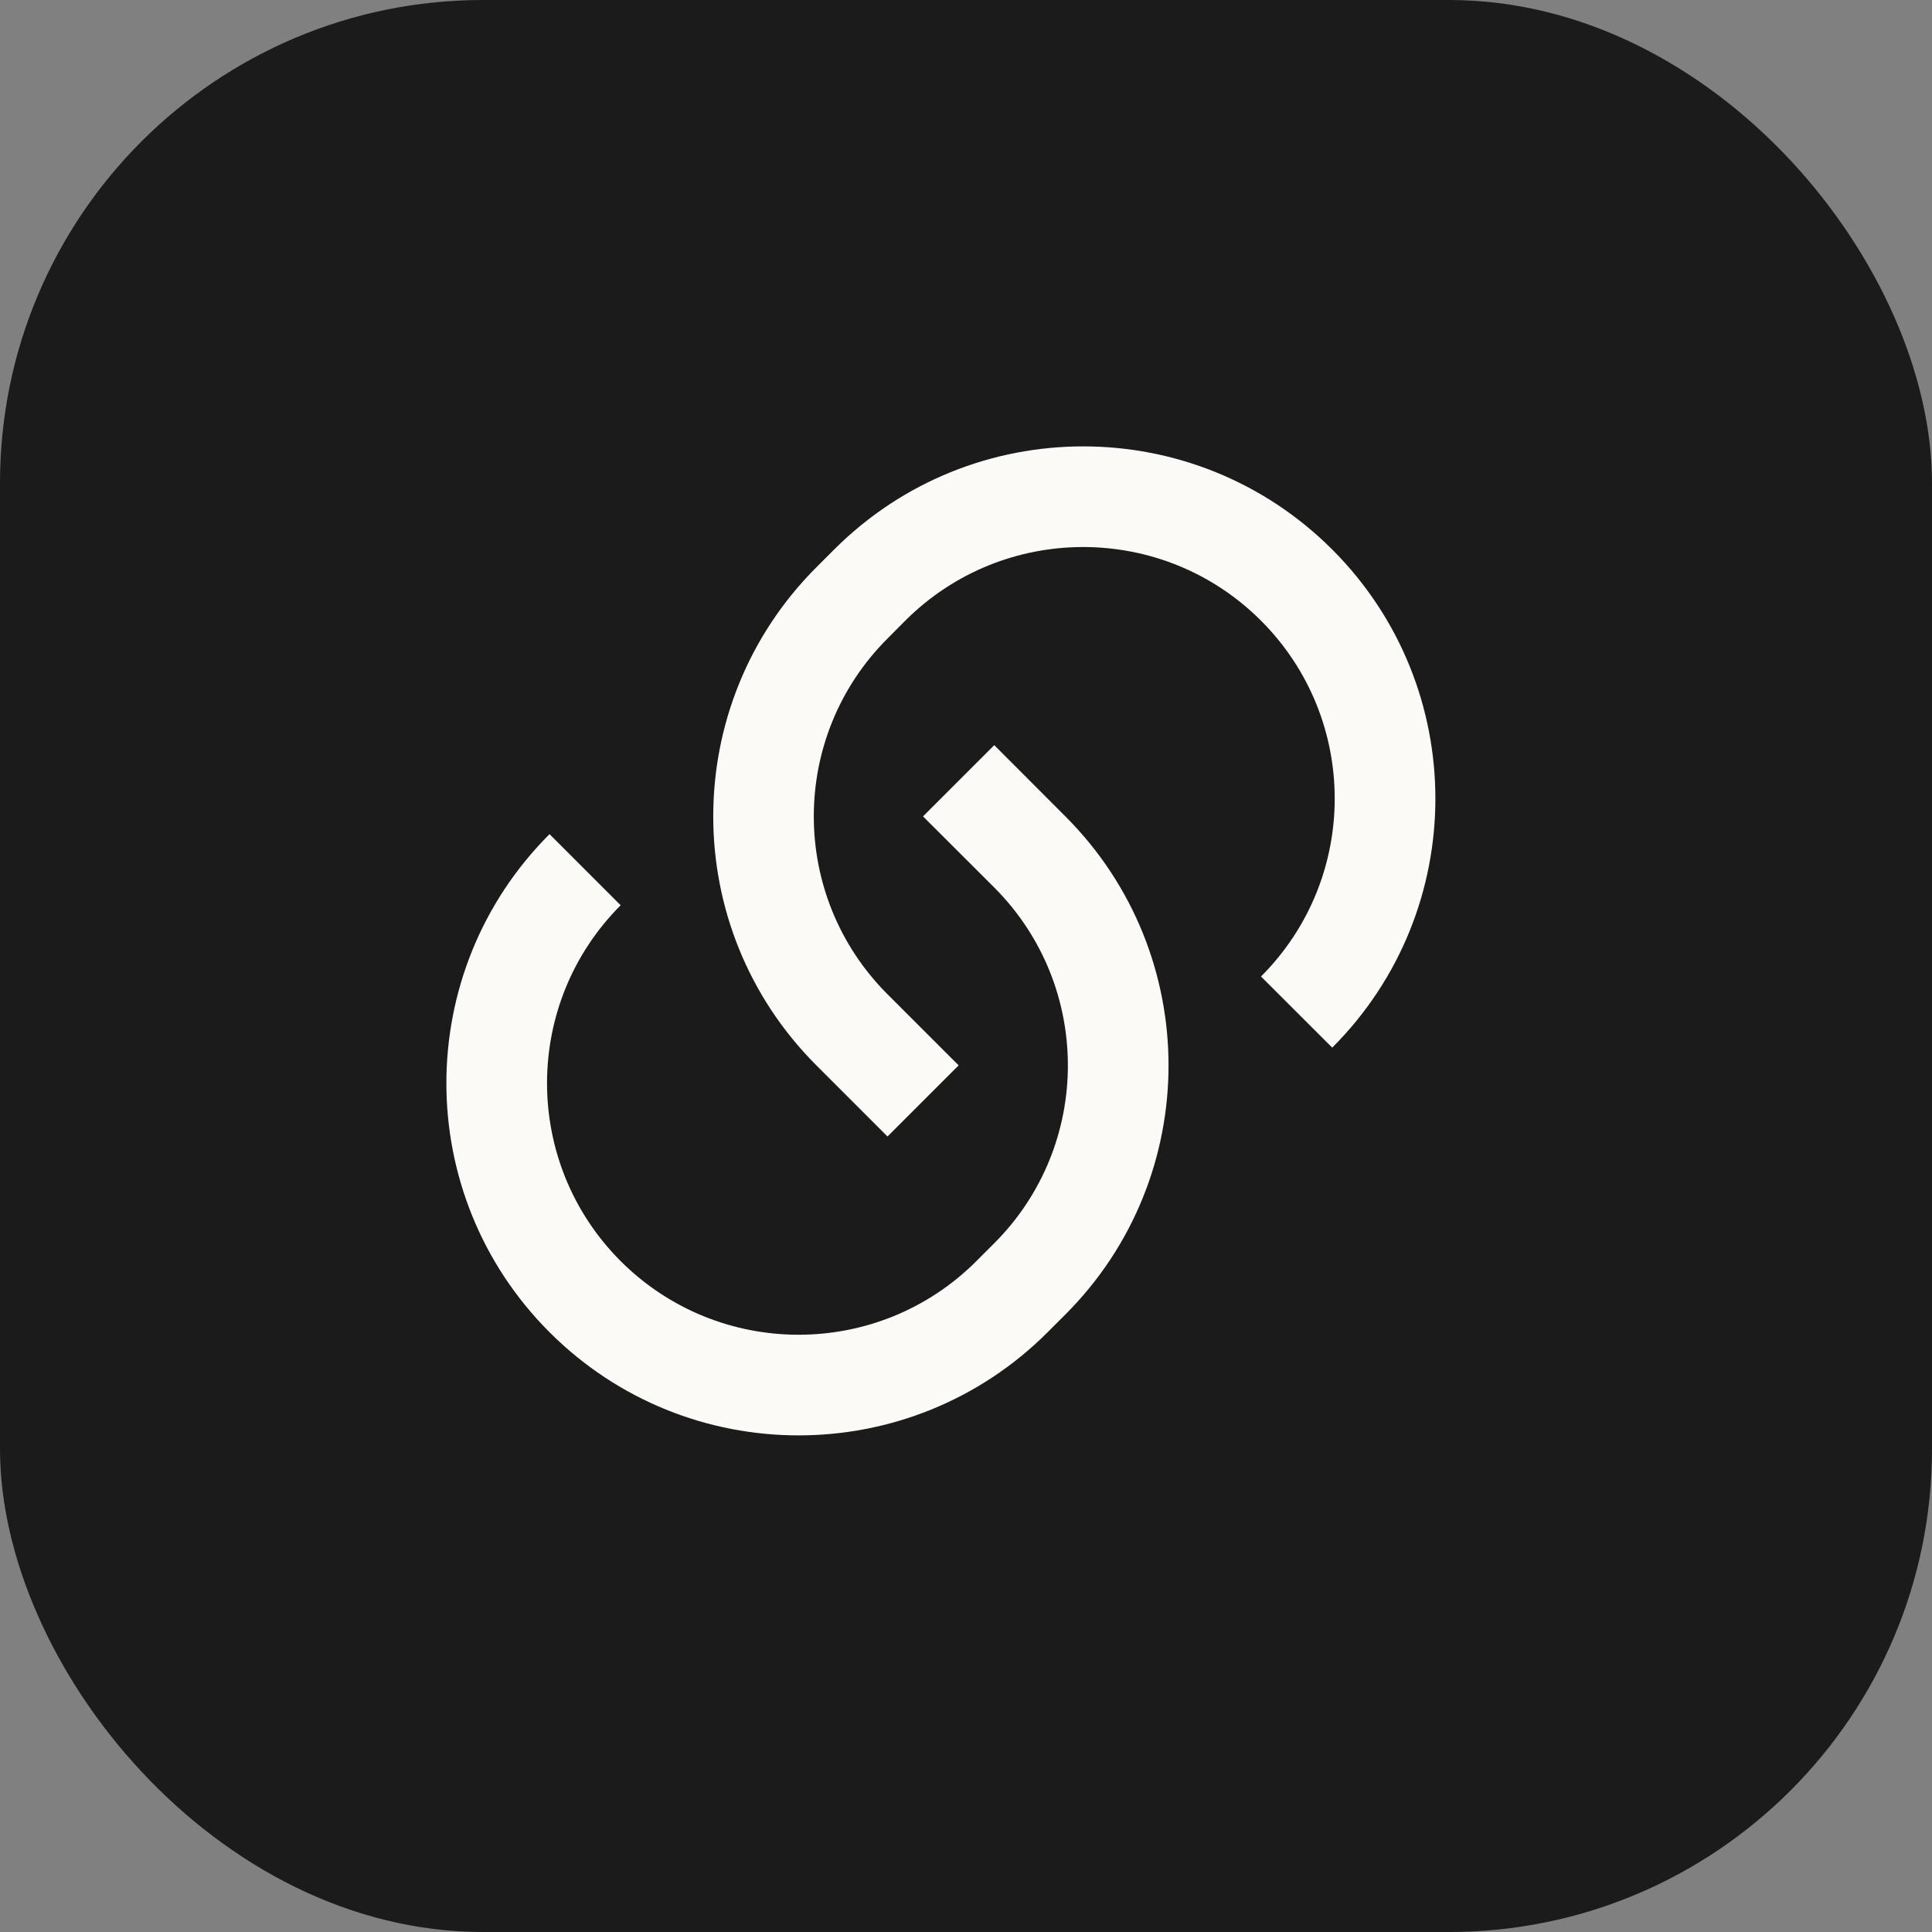
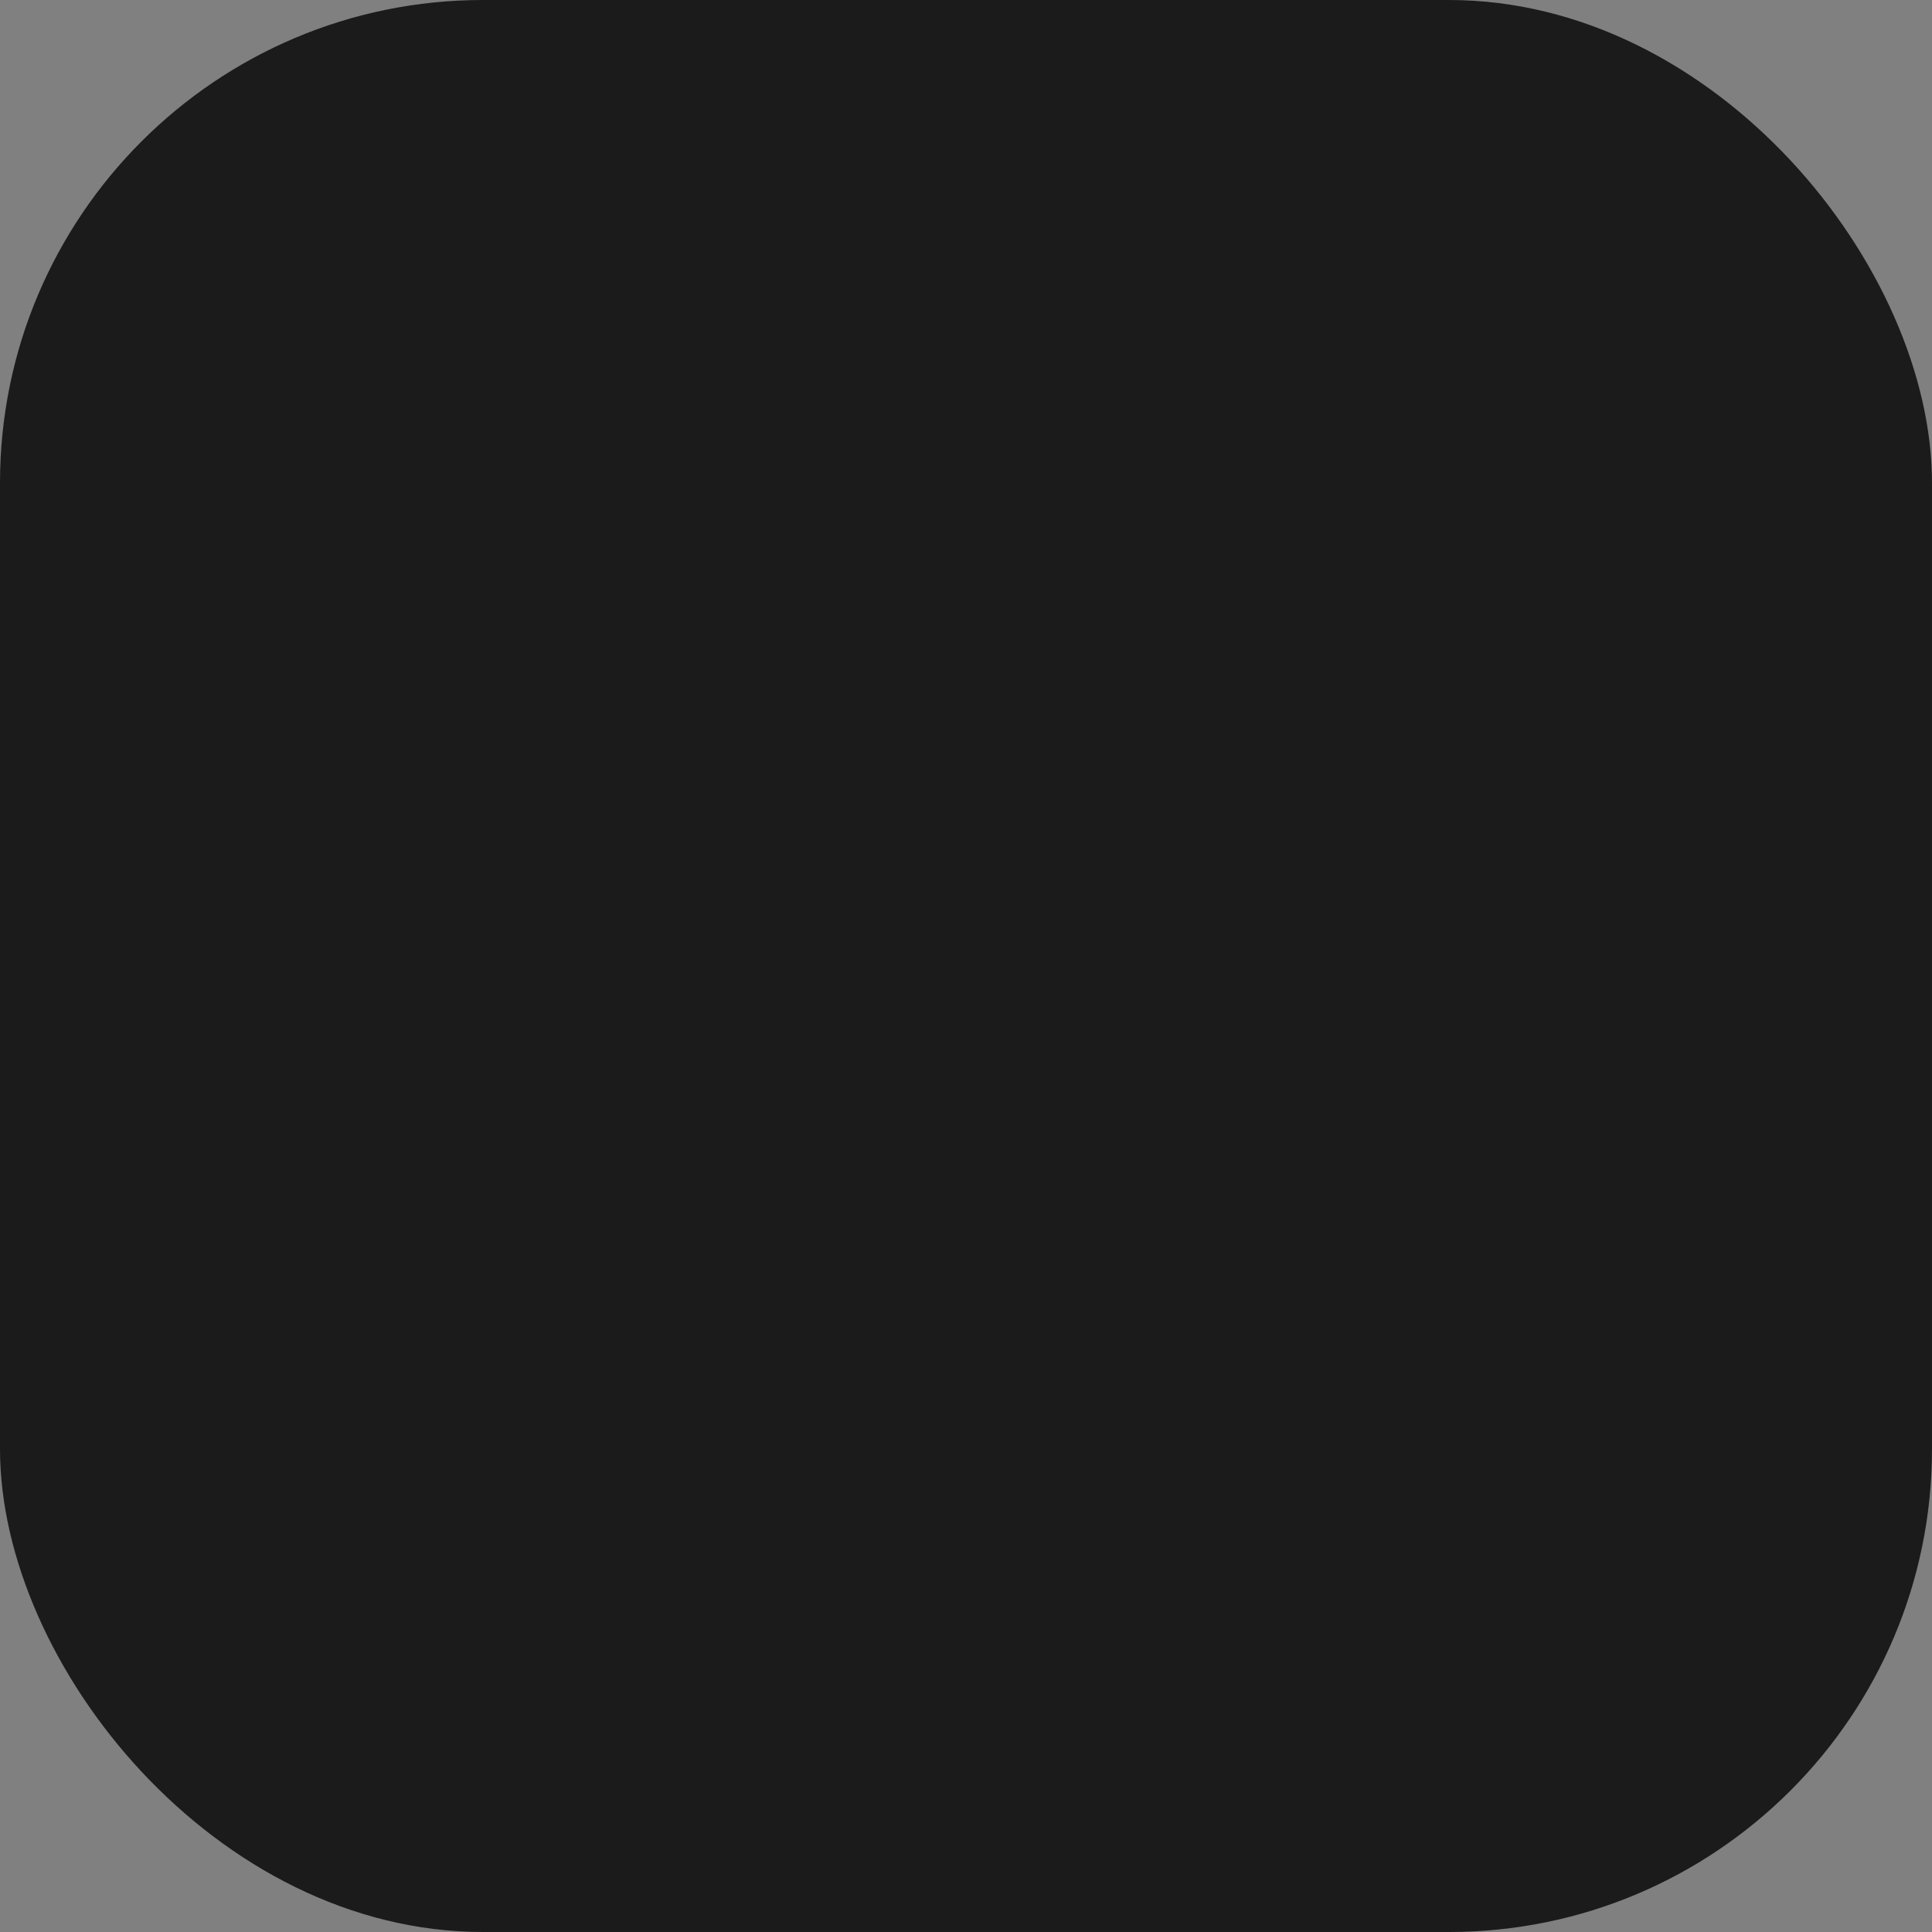
<svg xmlns="http://www.w3.org/2000/svg" width="16" height="16" viewBox="0 0 16 16" fill="none">
  <rect x="0" y="0" width="16" height="16" fill="#808080" stroke="none" />
  <rect width="16" height="16" rx="4" fill="#1B1B1B" />
-   <path d="M8.234 6.171L8.823 6.761C9.962 7.9 9.962 9.747 8.823 10.886L8.676 11.033C7.537 12.172 5.69 12.172 4.551 11.033C3.412 9.894 3.412 8.047 4.551 6.908L5.14 7.497C4.327 8.311 4.327 9.63 5.14 10.444C5.954 11.257 7.273 11.257 8.086 10.444L8.234 10.296C9.047 9.483 9.047 8.164 8.234 7.35L7.644 6.761L8.234 6.171ZM11.033 8.676L10.443 8.087C11.257 7.273 11.257 5.954 10.443 5.14C9.63 4.327 8.311 4.327 7.497 5.14L7.35 5.288C6.536 6.101 6.536 7.42 7.35 8.234L7.939 8.823L7.35 9.412L6.761 8.823C5.622 7.684 5.622 5.837 6.761 4.698L6.908 4.551C8.047 3.412 9.894 3.412 11.033 4.551C12.172 5.69 12.172 7.537 11.033 8.676Z" fill="#FBFAF7" />
</svg>